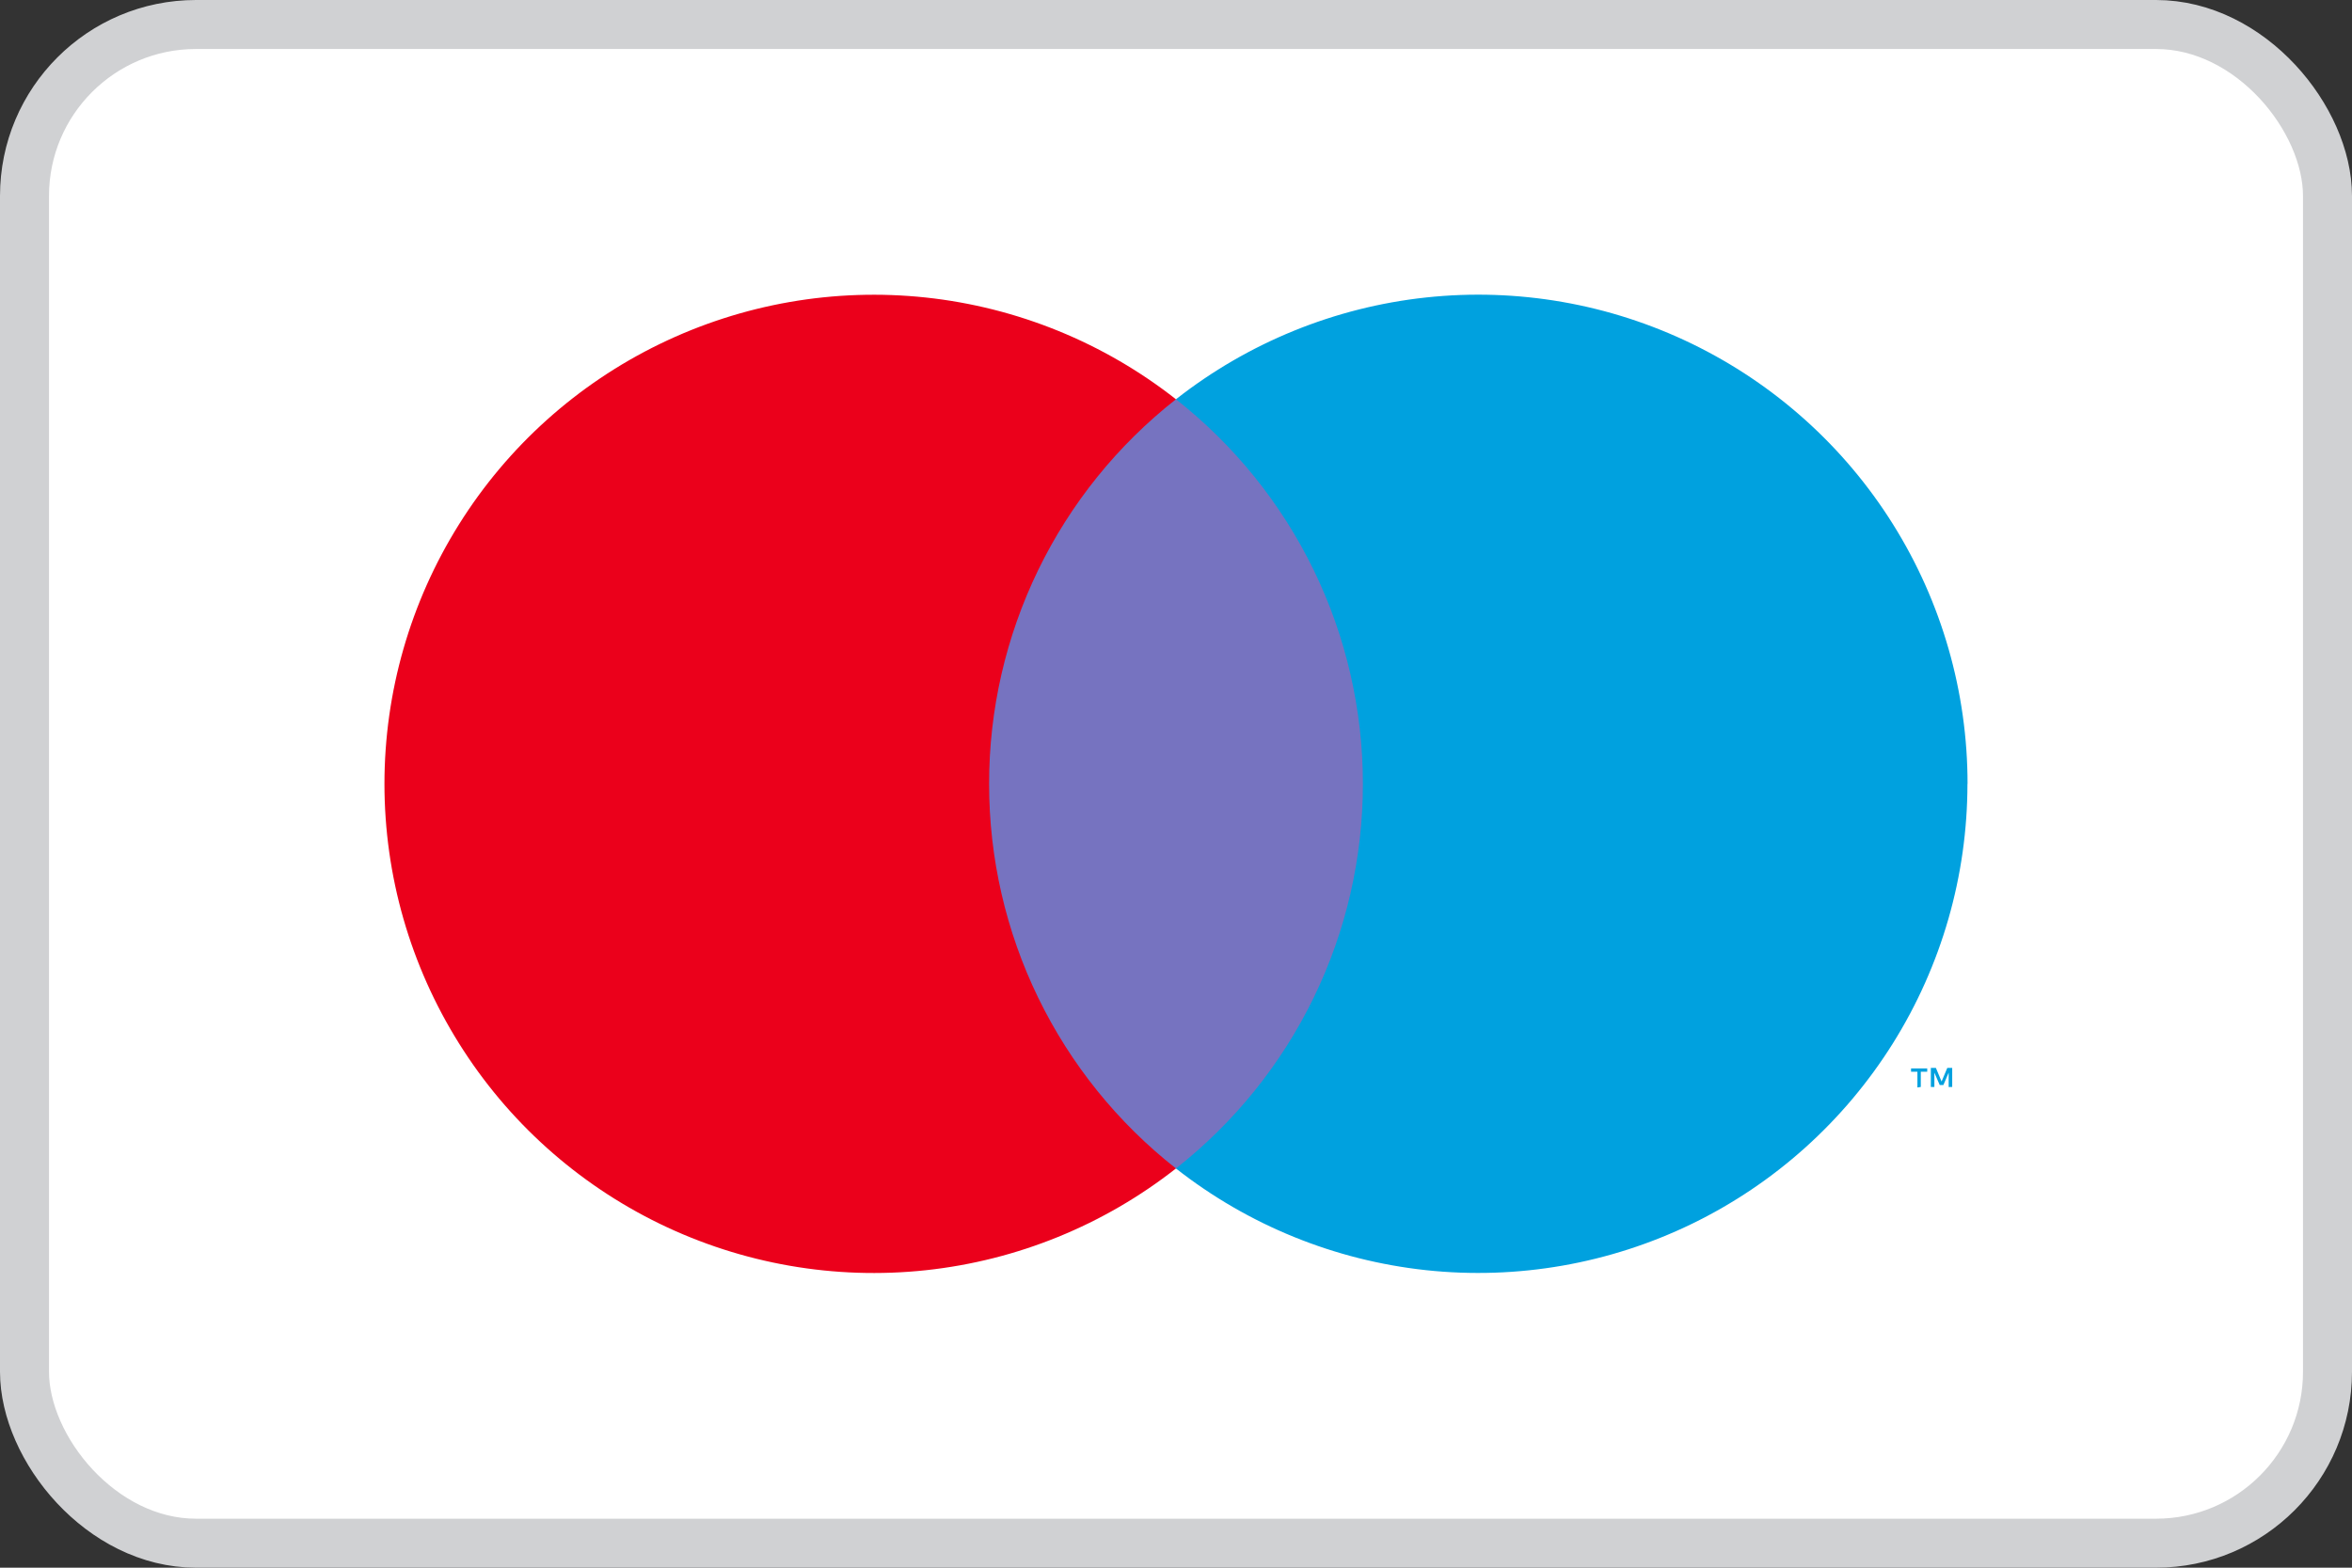
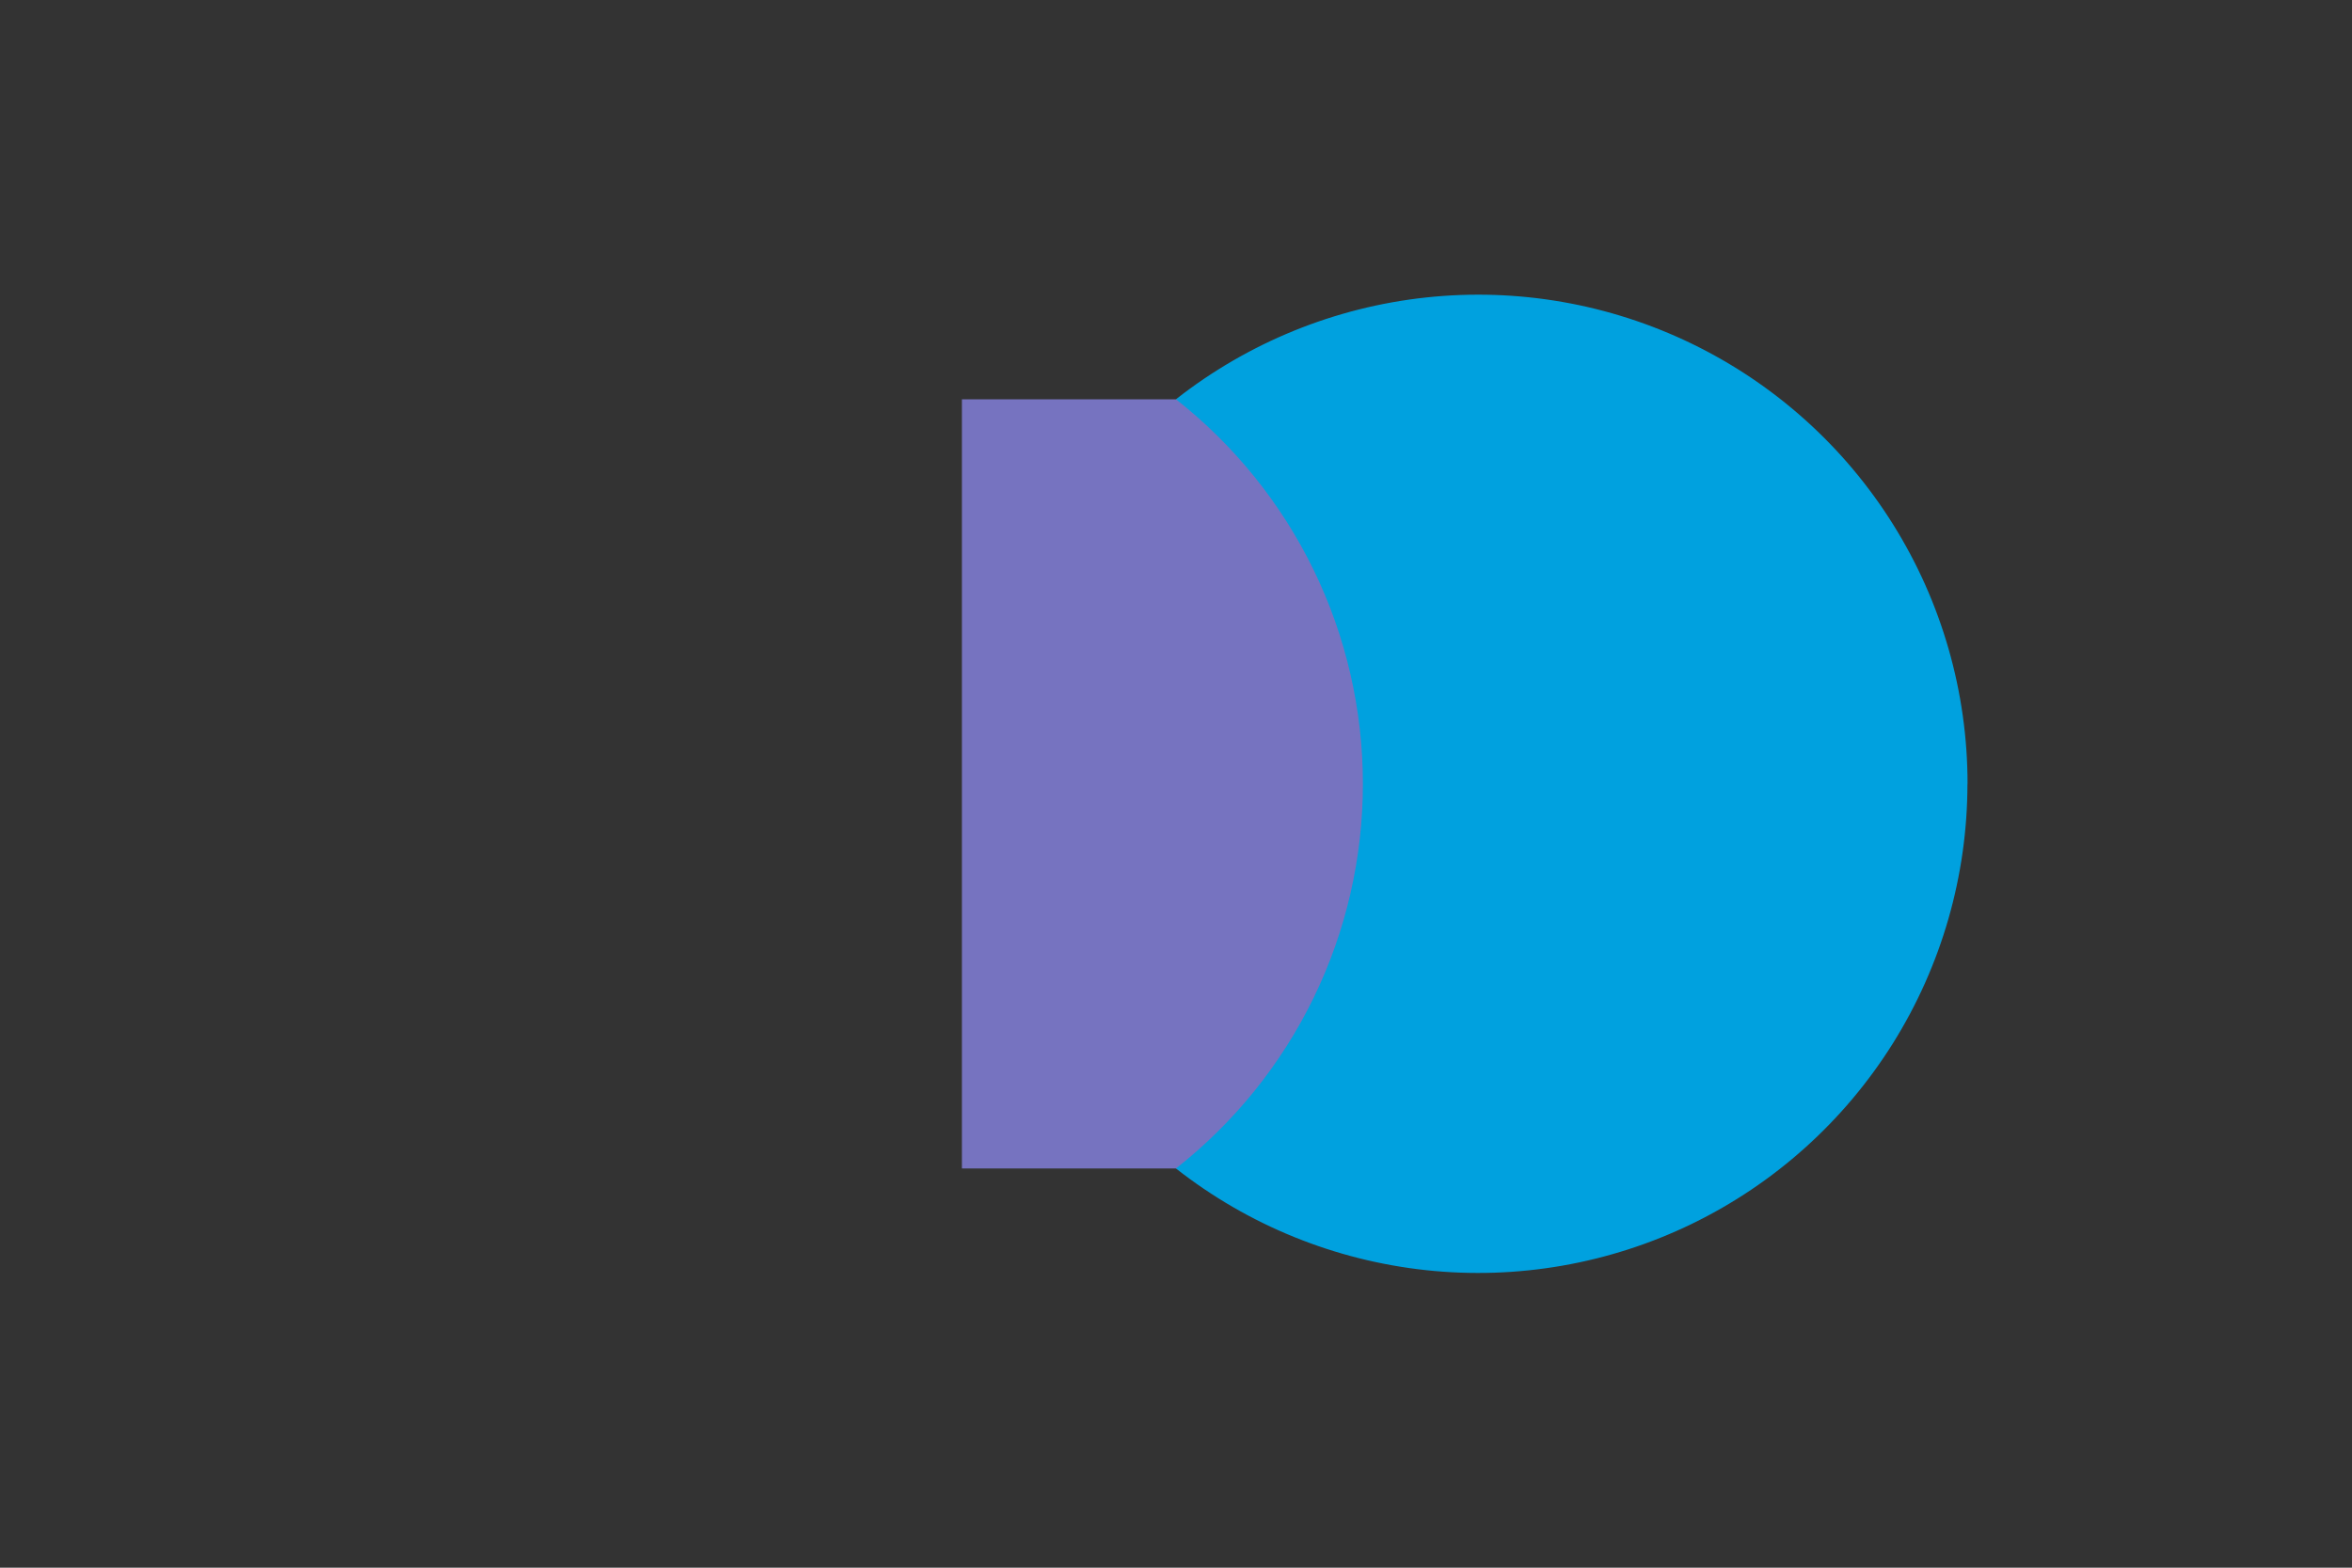
<svg xmlns="http://www.w3.org/2000/svg" width="48" height="32" viewBox="0 0 48 32" fill="none">
  <rect x="0" y="0" width="48" height="32" fill="#333333" stroke="none" />
-   <rect x="0.5" y="0.5" width="47" height="31" rx="3.5" fill="white" />
-   <rect x="0.5" y="0.5" width="47" height="31" rx="3.5" stroke="#D0D1D3" />
  <path d="M28.367 8.151H19.631V23.851H28.367V8.151Z" fill="#7673C0" />
-   <path d="M20.186 16.002C20.184 14.49 20.527 12.997 21.187 11.637C21.848 10.276 22.81 9.084 23.999 8.15C22.526 6.993 20.758 6.273 18.895 6.073C17.032 5.874 15.151 6.202 13.466 7.021C11.781 7.839 10.36 9.116 9.367 10.704C8.373 12.292 7.846 14.127 7.846 16.001C7.846 17.874 8.373 19.709 9.367 21.297C10.36 22.886 11.781 24.162 13.466 24.981C15.151 25.799 17.032 26.128 18.895 25.928C20.758 25.728 22.526 25.008 23.999 23.851C22.81 22.917 21.849 21.726 21.188 20.366C20.527 19.006 20.185 17.514 20.186 16.002V16.002Z" fill="#EB001B" />
-   <path d="M39.2 22.187V21.876H39.331V21.809H39.001V21.876H39.131V22.198L39.2 22.187ZM39.841 22.187V21.798H39.741L39.624 22.076L39.508 21.798H39.405V22.187H39.477V21.895L39.586 22.148H39.661L39.769 21.895V22.189L39.841 22.187Z" fill="#00A1DF" />
  <path d="M40.152 16.002C40.151 17.875 39.624 19.71 38.63 21.298C37.636 22.885 36.216 24.161 34.531 24.98C32.846 25.798 30.965 26.127 29.103 25.927C27.241 25.727 25.472 25.008 23.999 23.851C25.188 22.916 26.149 21.724 26.81 20.364C27.471 19.005 27.814 17.512 27.814 16C27.814 14.489 27.471 12.996 26.81 11.636C26.149 10.277 25.188 9.085 23.999 8.15C25.472 6.993 27.241 6.272 29.104 6.072C30.966 5.872 32.848 6.2 34.533 7.019C36.218 7.838 37.639 9.114 38.633 10.702C39.627 12.29 40.154 14.126 40.154 15.999L40.152 16.002Z" fill="#00A1DF" />
</svg>